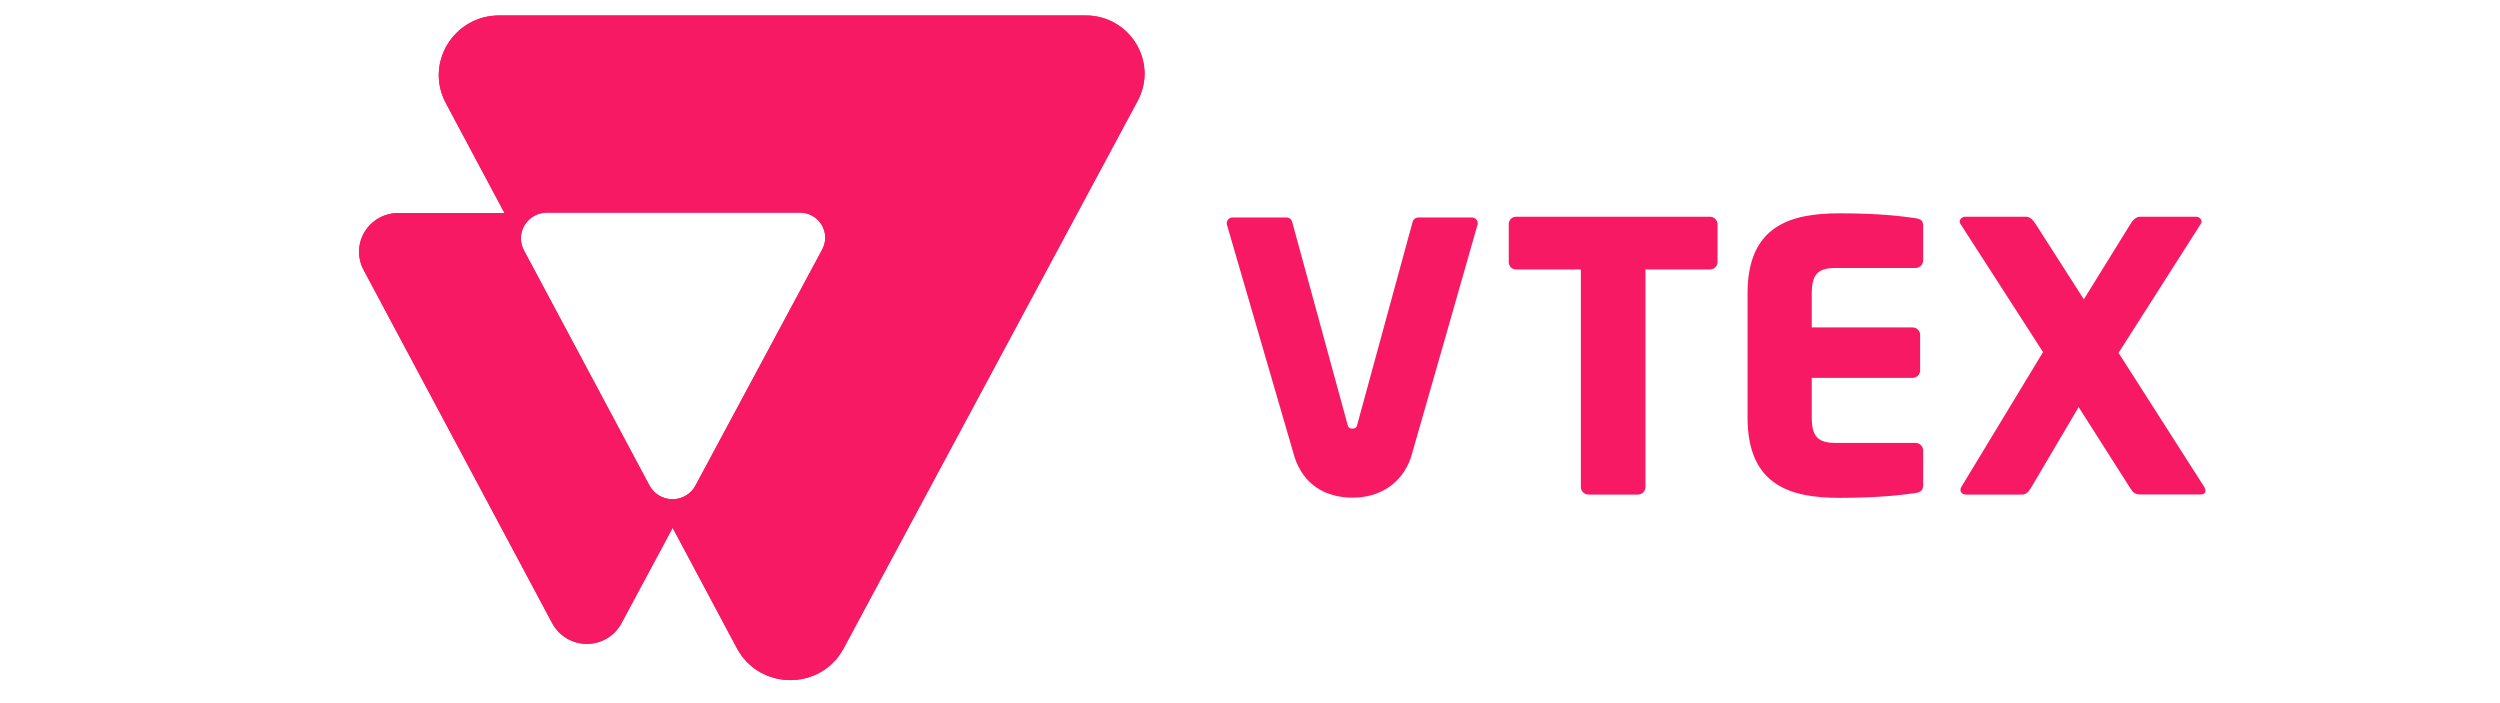
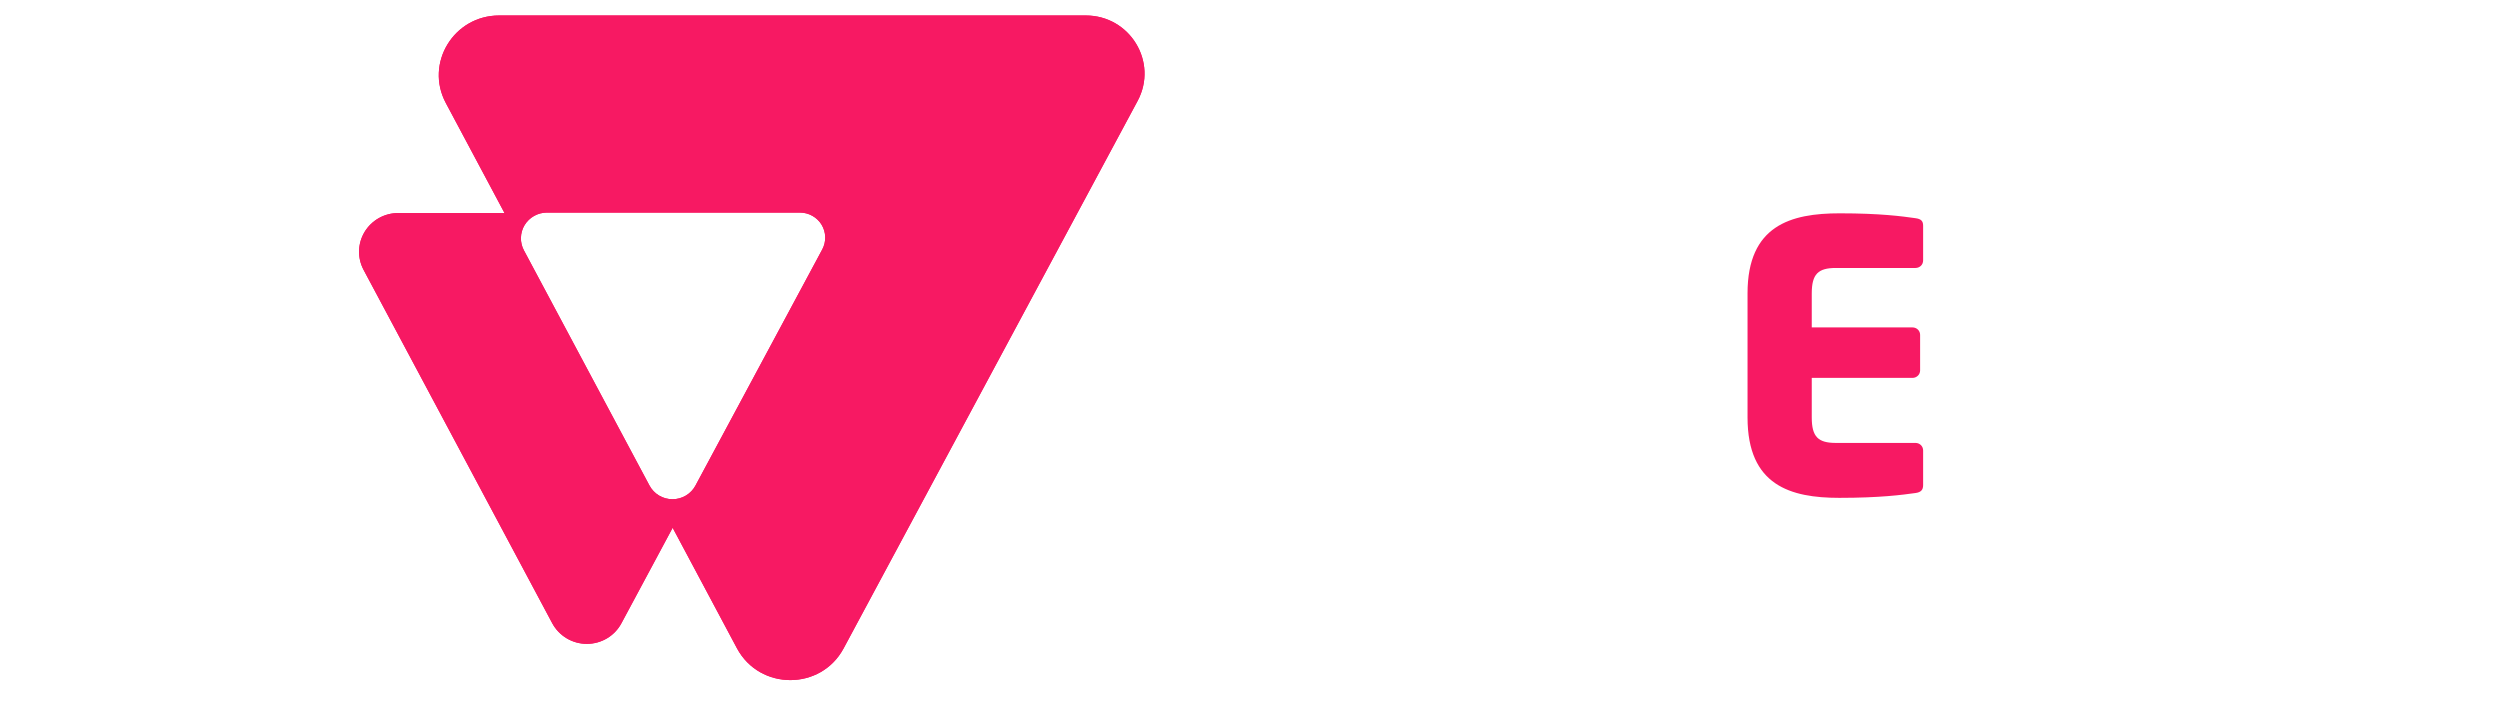
<svg xmlns="http://www.w3.org/2000/svg" width="64" height="18" viewBox="0 0 64 18" fill="none">
  <path d="M27.795 0.396H12.779C11.615 0.396 10.869 1.621 11.414 2.639L12.916 5.454H10.193C10.021 5.454 9.851 5.498 9.701 5.582C9.551 5.666 9.425 5.787 9.336 5.933C9.247 6.079 9.197 6.246 9.192 6.416C9.187 6.587 9.227 6.756 9.307 6.907L14.138 15.956C14.224 16.115 14.351 16.248 14.507 16.341C14.663 16.434 14.841 16.483 15.023 16.483C15.205 16.483 15.384 16.434 15.54 16.341C15.696 16.248 15.823 16.115 15.908 15.956L17.22 13.511L18.866 16.596C19.446 17.68 21.015 17.682 21.596 16.599L29.123 2.583C29.655 1.591 28.929 0.396 27.795 0.396ZM21.05 6.385L17.804 12.43C17.748 12.535 17.663 12.624 17.559 12.686C17.456 12.748 17.337 12.78 17.216 12.78C17.095 12.78 16.976 12.748 16.872 12.686C16.768 12.624 16.684 12.535 16.627 12.43L13.413 6.41C13.359 6.31 13.333 6.197 13.336 6.084C13.339 5.97 13.371 5.859 13.43 5.762C13.489 5.665 13.573 5.584 13.673 5.528C13.772 5.472 13.885 5.442 14 5.442H20.477C20.589 5.442 20.699 5.47 20.796 5.525C20.894 5.579 20.975 5.658 21.033 5.753C21.091 5.848 21.122 5.956 21.125 6.067C21.128 6.177 21.102 6.287 21.05 6.385Z" fill="#F71963" />
-   <path d="M43.766 6.898H42.124V12.469C42.124 12.52 42.103 12.569 42.067 12.604C42.031 12.64 41.981 12.661 41.93 12.661H40.663C40.612 12.661 40.563 12.64 40.527 12.604C40.49 12.569 40.47 12.52 40.47 12.469V6.898H38.818C38.793 6.899 38.768 6.895 38.745 6.887C38.721 6.878 38.7 6.865 38.682 6.848C38.664 6.831 38.65 6.81 38.64 6.788C38.63 6.765 38.624 6.741 38.624 6.716V5.731C38.624 5.706 38.63 5.682 38.64 5.659C38.65 5.637 38.664 5.616 38.682 5.599C38.7 5.582 38.721 5.569 38.745 5.56C38.768 5.552 38.793 5.548 38.818 5.549H43.766C43.817 5.546 43.867 5.564 43.905 5.598C43.943 5.632 43.966 5.68 43.969 5.731V6.717C43.966 6.767 43.943 6.815 43.905 6.849C43.867 6.883 43.817 6.9 43.766 6.898Z" fill="#F71963" />
  <path d="M49.039 12.621C48.7 12.668 48.131 12.745 47.087 12.745C45.839 12.745 44.737 12.429 44.737 10.688V7.509C44.737 5.768 45.849 5.461 47.096 5.461C48.14 5.461 48.7 5.538 49.039 5.586C49.174 5.605 49.232 5.653 49.232 5.777V6.668C49.232 6.719 49.212 6.768 49.176 6.804C49.139 6.839 49.09 6.86 49.039 6.86H47C46.546 6.86 46.381 7.013 46.381 7.511V8.382H48.962C49.013 8.382 49.062 8.402 49.099 8.438C49.135 8.474 49.155 8.522 49.155 8.573V9.482C49.155 9.533 49.135 9.582 49.099 9.617C49.062 9.653 49.013 9.674 48.962 9.674H46.381V10.688C46.381 11.185 46.546 11.339 47 11.339H49.039C49.09 11.339 49.139 11.359 49.176 11.395C49.212 11.431 49.232 11.48 49.232 11.53V12.42C49.232 12.544 49.174 12.602 49.039 12.621Z" fill="#F71963" />
-   <path d="M56.334 12.659H54.797C54.672 12.659 54.613 12.619 54.546 12.515L53.213 10.421L52.005 12.469C51.937 12.584 51.87 12.661 51.764 12.661H50.333C50.237 12.661 50.188 12.603 50.188 12.537C50.19 12.513 50.197 12.49 50.208 12.469L52.302 9.013L50.186 5.73C50.175 5.713 50.169 5.693 50.167 5.673C50.17 5.637 50.187 5.605 50.214 5.582C50.241 5.559 50.276 5.547 50.312 5.548H51.868C51.975 5.548 52.052 5.644 52.109 5.73L53.346 7.663L54.543 5.73C54.592 5.644 54.679 5.548 54.784 5.548H56.215C56.251 5.547 56.286 5.559 56.313 5.582C56.34 5.605 56.357 5.637 56.36 5.673C56.358 5.693 56.352 5.713 56.341 5.73L54.235 9.033L56.431 12.469C56.448 12.499 56.458 12.531 56.46 12.565C56.461 12.621 56.412 12.659 56.334 12.659Z" fill="#F71963" />
-   <path d="M36.307 5.568C36.272 5.568 36.239 5.58 36.212 5.602C36.185 5.623 36.167 5.654 36.161 5.687L34.757 10.828C34.738 10.933 34.709 10.972 34.622 10.972C34.535 10.972 34.506 10.932 34.486 10.828L33.081 5.686C33.075 5.652 33.056 5.622 33.03 5.6C33.003 5.579 32.97 5.567 32.935 5.567H31.553C31.531 5.567 31.509 5.572 31.489 5.581C31.468 5.591 31.451 5.605 31.437 5.623C31.423 5.64 31.413 5.66 31.408 5.682C31.403 5.704 31.403 5.726 31.408 5.748C31.408 5.748 33.123 11.644 33.141 11.702C33.37 12.404 33.925 12.74 34.632 12.74C35.305 12.74 35.892 12.388 36.122 11.704C36.149 11.624 37.826 5.747 37.826 5.747C37.831 5.726 37.831 5.703 37.826 5.682C37.821 5.66 37.811 5.64 37.797 5.622C37.783 5.605 37.765 5.591 37.745 5.581C37.725 5.572 37.703 5.567 37.68 5.567L36.307 5.568Z" fill="#F71963" />
  <path d="M27.795 0.396H12.779C11.615 0.396 10.869 1.621 11.414 2.639L12.916 5.454H10.193C10.021 5.454 9.851 5.498 9.701 5.582C9.551 5.666 9.425 5.787 9.336 5.933C9.247 6.079 9.197 6.246 9.192 6.416C9.187 6.587 9.227 6.756 9.307 6.907L14.138 15.956C14.224 16.115 14.351 16.248 14.507 16.341C14.663 16.434 14.841 16.483 15.023 16.483C15.205 16.483 15.384 16.434 15.54 16.341C15.696 16.248 15.823 16.115 15.908 15.956L17.22 13.511L18.866 16.596C19.446 17.68 21.015 17.682 21.596 16.599L29.123 2.583C29.655 1.591 28.929 0.396 27.795 0.396ZM21.05 6.385L17.804 12.43C17.748 12.535 17.663 12.624 17.559 12.686C17.456 12.748 17.337 12.78 17.216 12.78C17.095 12.78 16.976 12.748 16.872 12.686C16.768 12.624 16.684 12.535 16.627 12.43L13.413 6.41C13.359 6.31 13.333 6.197 13.336 6.084C13.339 5.97 13.371 5.859 13.43 5.762C13.489 5.665 13.573 5.584 13.673 5.528C13.772 5.472 13.885 5.442 14 5.442H20.477C20.589 5.442 20.699 5.47 20.796 5.525C20.894 5.579 20.975 5.658 21.033 5.753C21.091 5.848 21.122 5.956 21.125 6.067C21.128 6.177 21.102 6.287 21.05 6.385Z" fill="#F71963" />
</svg>